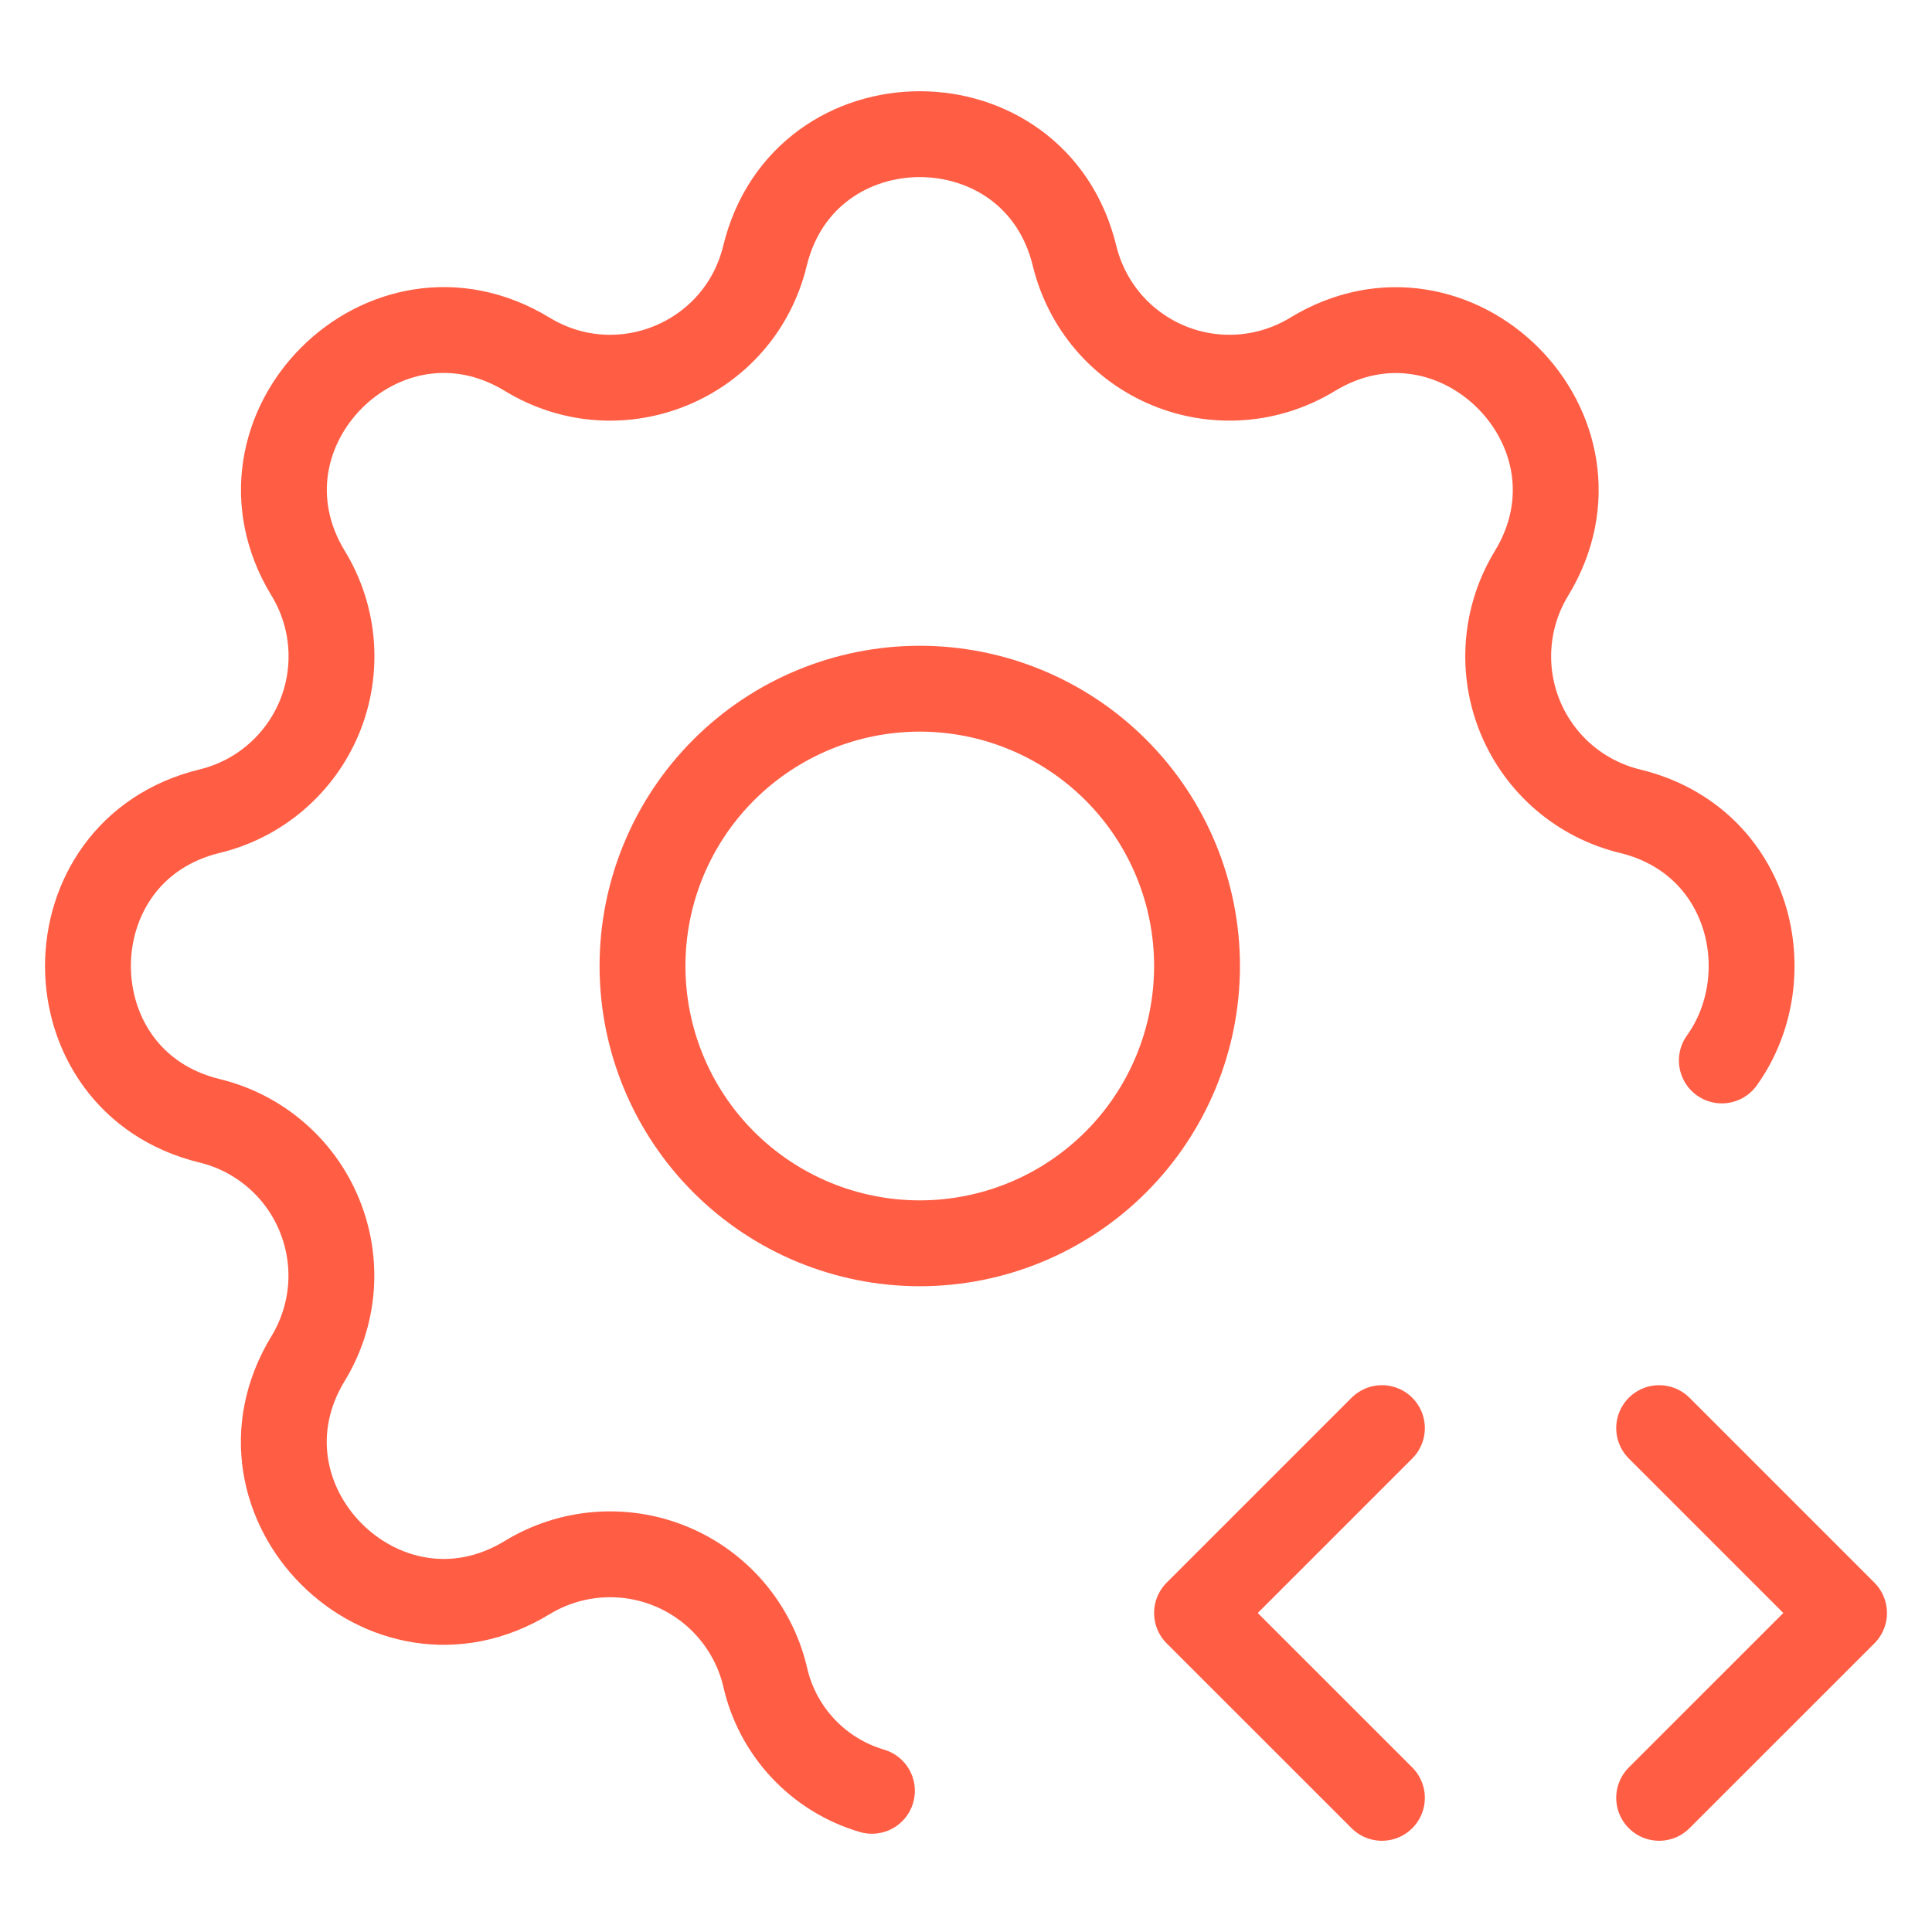
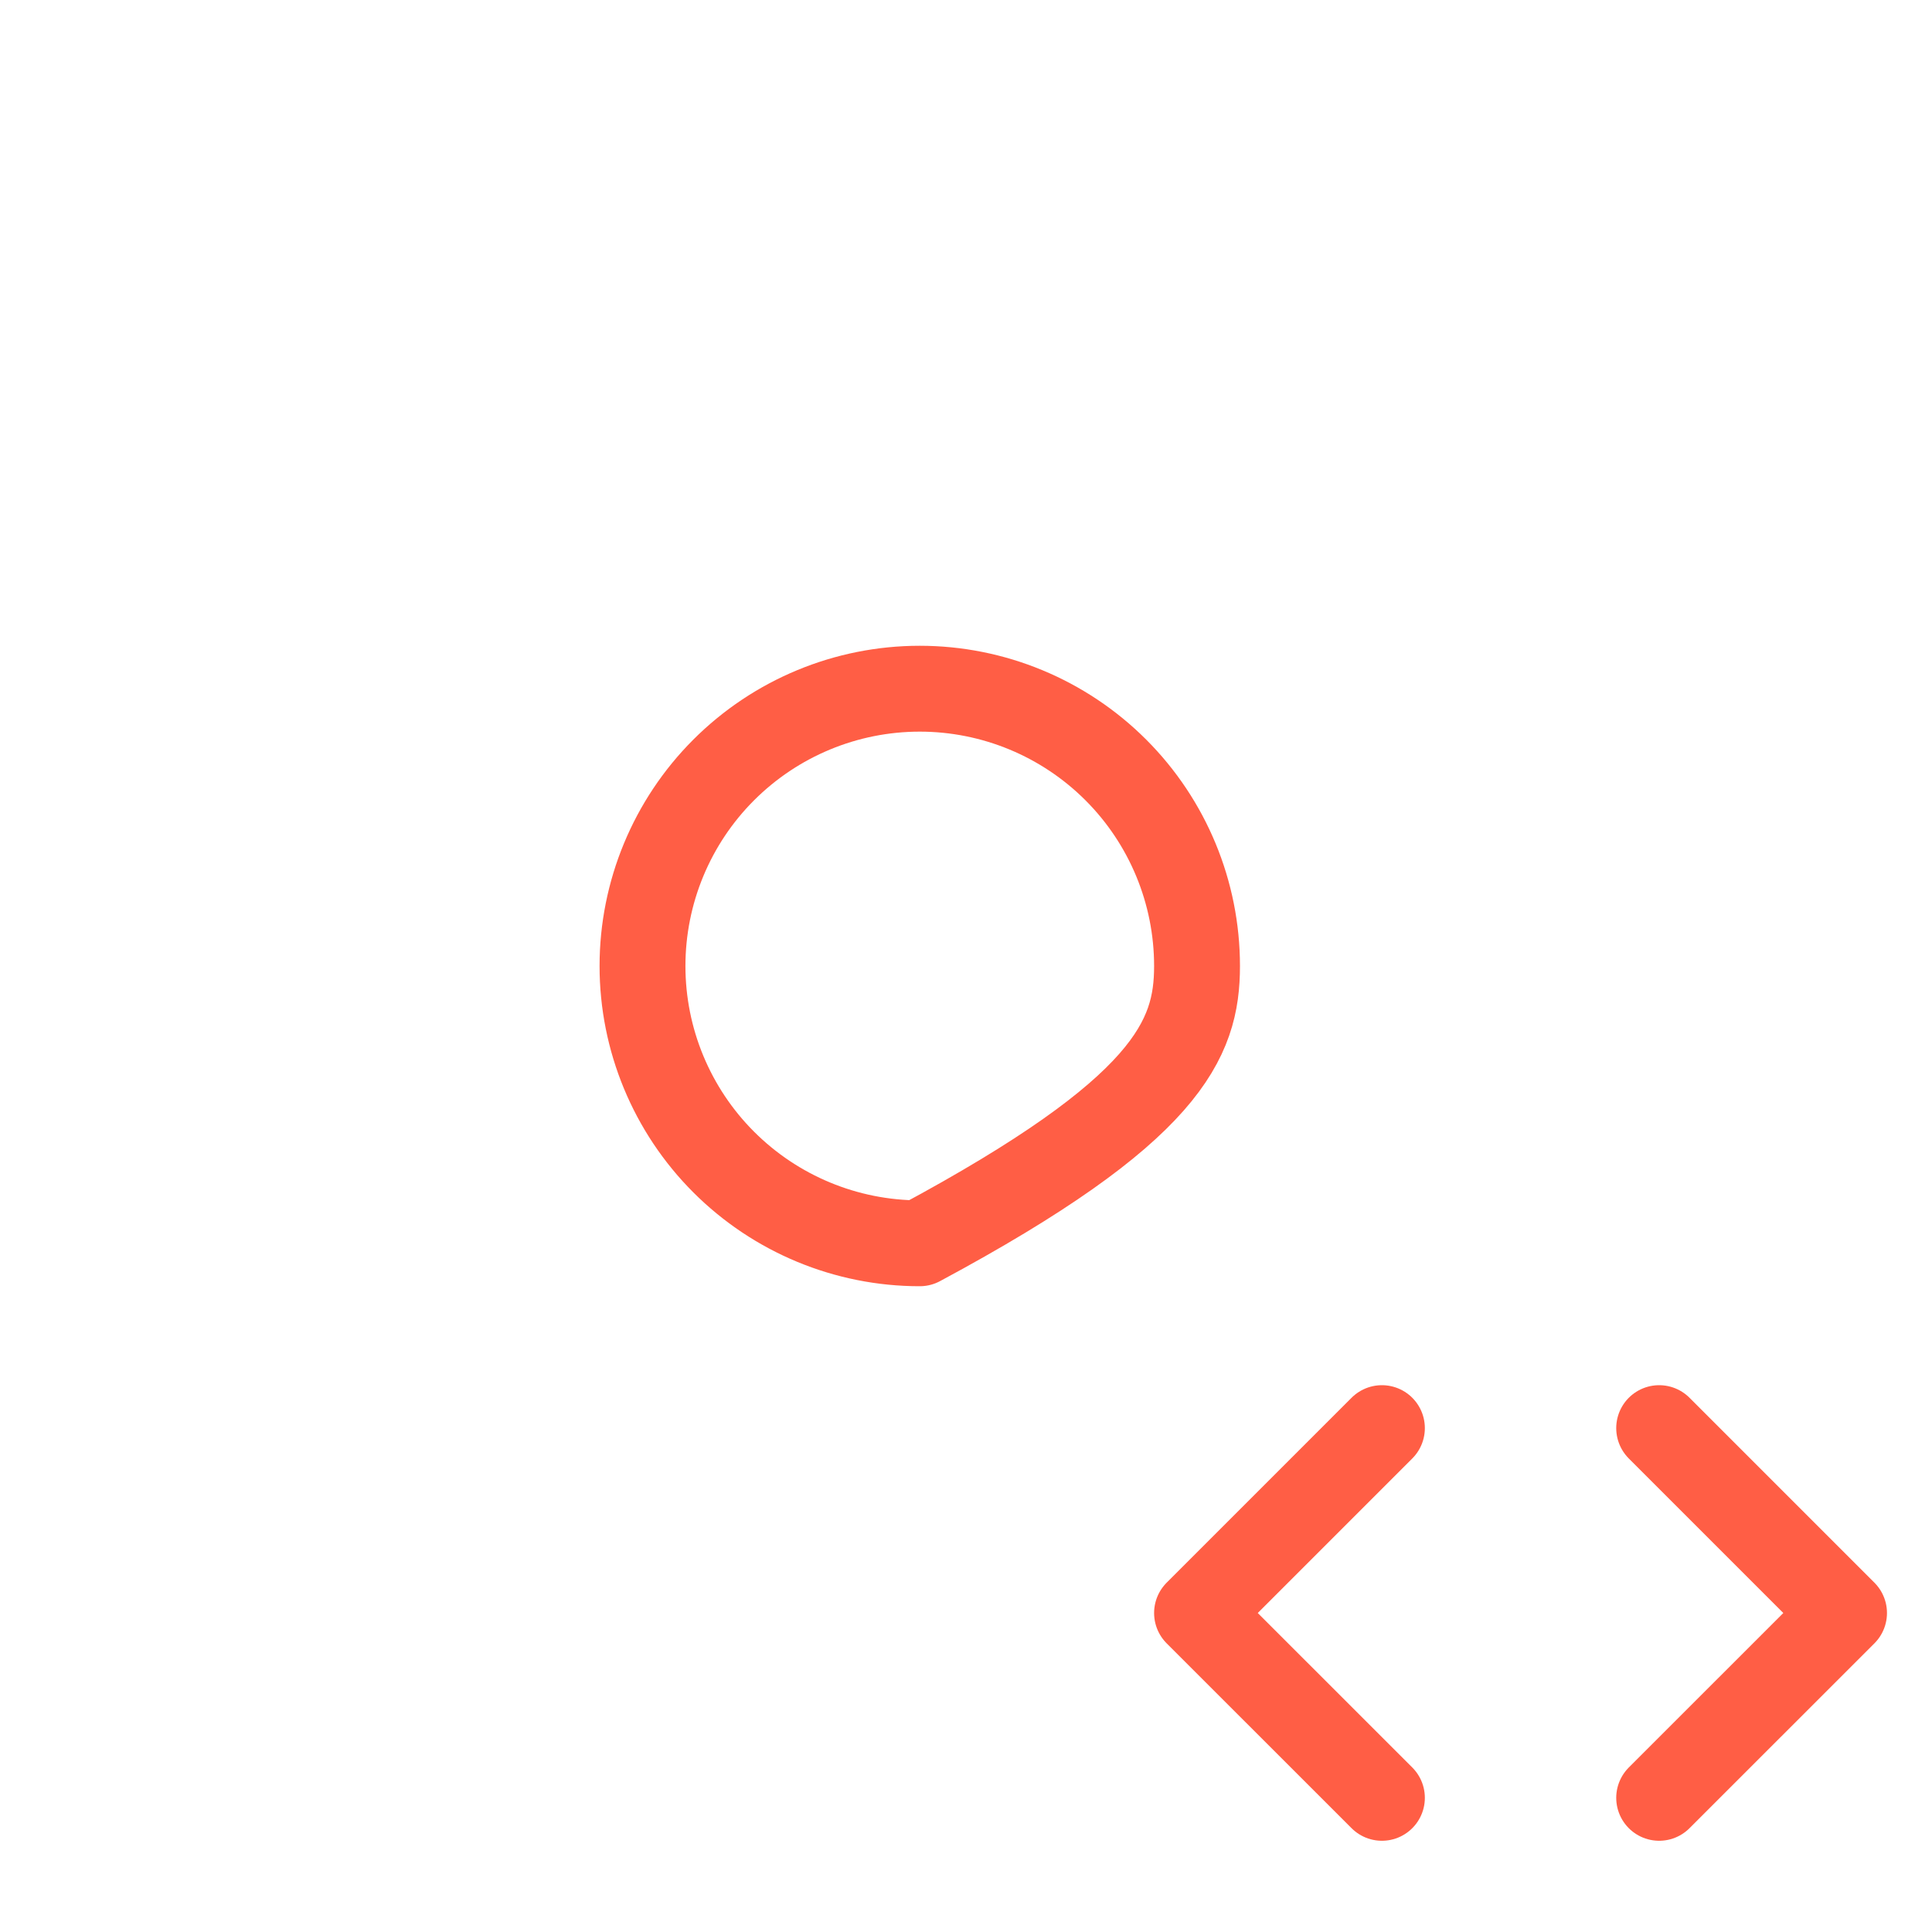
<svg xmlns="http://www.w3.org/2000/svg" width="36" height="36" viewBox="0 0 36 36" fill="none">
-   <path d="M16.247 33.369C15.753 33.224 15.308 32.949 14.958 32.573C14.607 32.197 14.364 31.734 14.254 31.232C14.144 30.777 13.928 30.356 13.624 30C13.32 29.645 12.937 29.367 12.505 29.188C12.073 29.009 11.605 28.935 11.139 28.971C10.673 29.007 10.222 29.153 9.823 29.396C7.165 31.015 4.122 27.973 5.741 25.314C5.984 24.915 6.129 24.465 6.166 23.999C6.202 23.533 6.127 23.066 5.948 22.634C5.77 22.202 5.492 21.819 5.137 21.515C4.782 21.211 4.361 20.995 3.907 20.885C0.883 20.151 0.883 15.849 3.907 15.115C4.361 15.005 4.783 14.789 5.138 14.485C5.493 14.181 5.772 13.798 5.951 13.366C6.13 12.934 6.204 12.466 6.168 12C6.132 11.534 5.986 11.083 5.743 10.684C4.124 8.027 7.165 4.983 9.824 6.602C11.547 7.649 13.779 6.723 14.254 4.768C14.988 1.744 19.29 1.744 20.023 4.768C20.134 5.222 20.349 5.644 20.653 6C20.957 6.355 21.341 6.633 21.773 6.812C22.204 6.991 22.672 7.065 23.139 7.029C23.605 6.993 24.055 6.847 24.455 6.604C27.112 4.985 30.155 8.027 28.536 10.686C28.293 11.085 28.148 11.535 28.112 12.001C28.076 12.467 28.15 12.934 28.329 13.366C28.508 13.798 28.786 14.181 29.14 14.485C29.495 14.789 29.917 15.005 30.37 15.115C32.63 15.663 33.202 18.205 32.084 19.76" stroke="#FF5E45" stroke-width="1.6" stroke-linecap="round" stroke-linejoin="round" />
-   <path d="M30.916 33.5L34.361 30.056L30.916 26.611M25.75 26.611L22.305 30.056L25.75 33.5M11.972 18C11.972 19.37 12.516 20.684 13.485 21.653C14.454 22.622 15.768 23.167 17.138 23.167C18.509 23.167 19.823 22.622 20.792 21.653C21.761 20.684 22.305 19.37 22.305 18C22.305 16.63 21.761 15.316 20.792 14.347C19.823 13.378 18.509 12.833 17.138 12.833C15.768 12.833 14.454 13.378 13.485 14.347C12.516 15.316 11.972 16.63 11.972 18Z" stroke="#FF5E45" stroke-width="1.6" stroke-linecap="round" stroke-linejoin="round" />
+   <path d="M30.916 33.5L34.361 30.056L30.916 26.611M25.75 26.611L22.305 30.056L25.75 33.5M11.972 18C11.972 19.37 12.516 20.684 13.485 21.653C14.454 22.622 15.768 23.167 17.138 23.167C21.761 20.684 22.305 19.37 22.305 18C22.305 16.63 21.761 15.316 20.792 14.347C19.823 13.378 18.509 12.833 17.138 12.833C15.768 12.833 14.454 13.378 13.485 14.347C12.516 15.316 11.972 16.63 11.972 18Z" stroke="#FF5E45" stroke-width="1.6" stroke-linecap="round" stroke-linejoin="round" />
</svg>